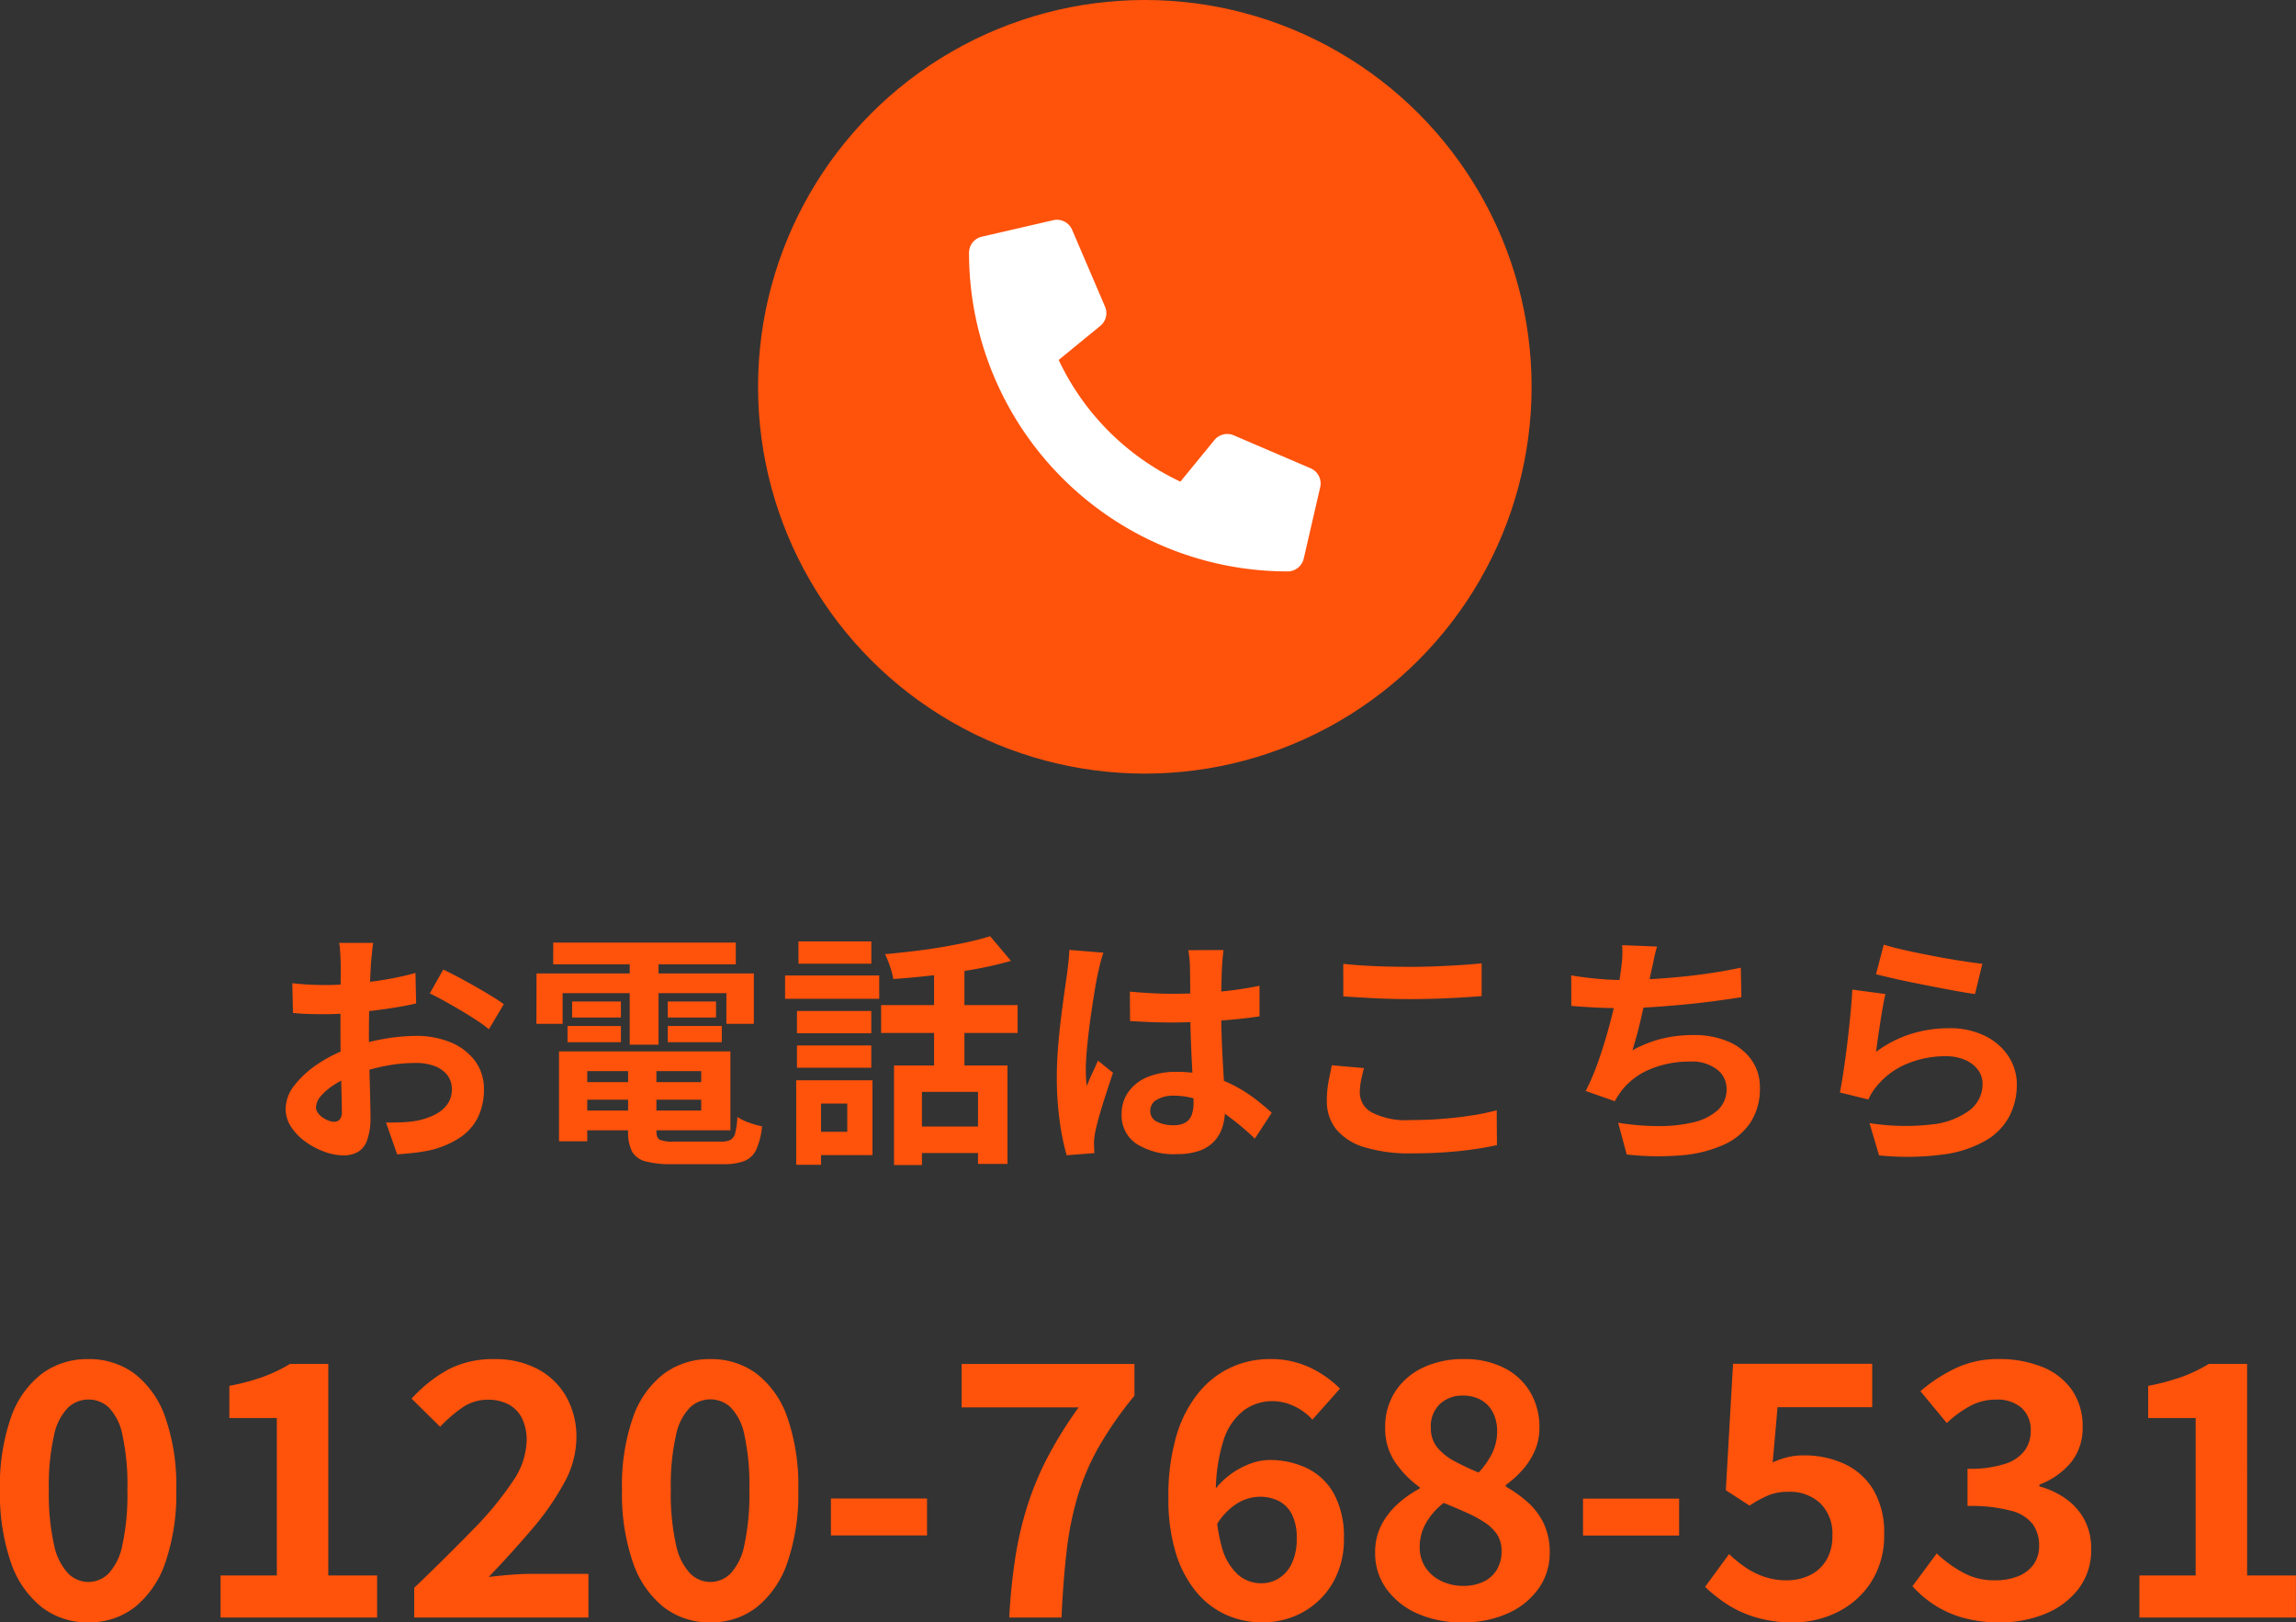
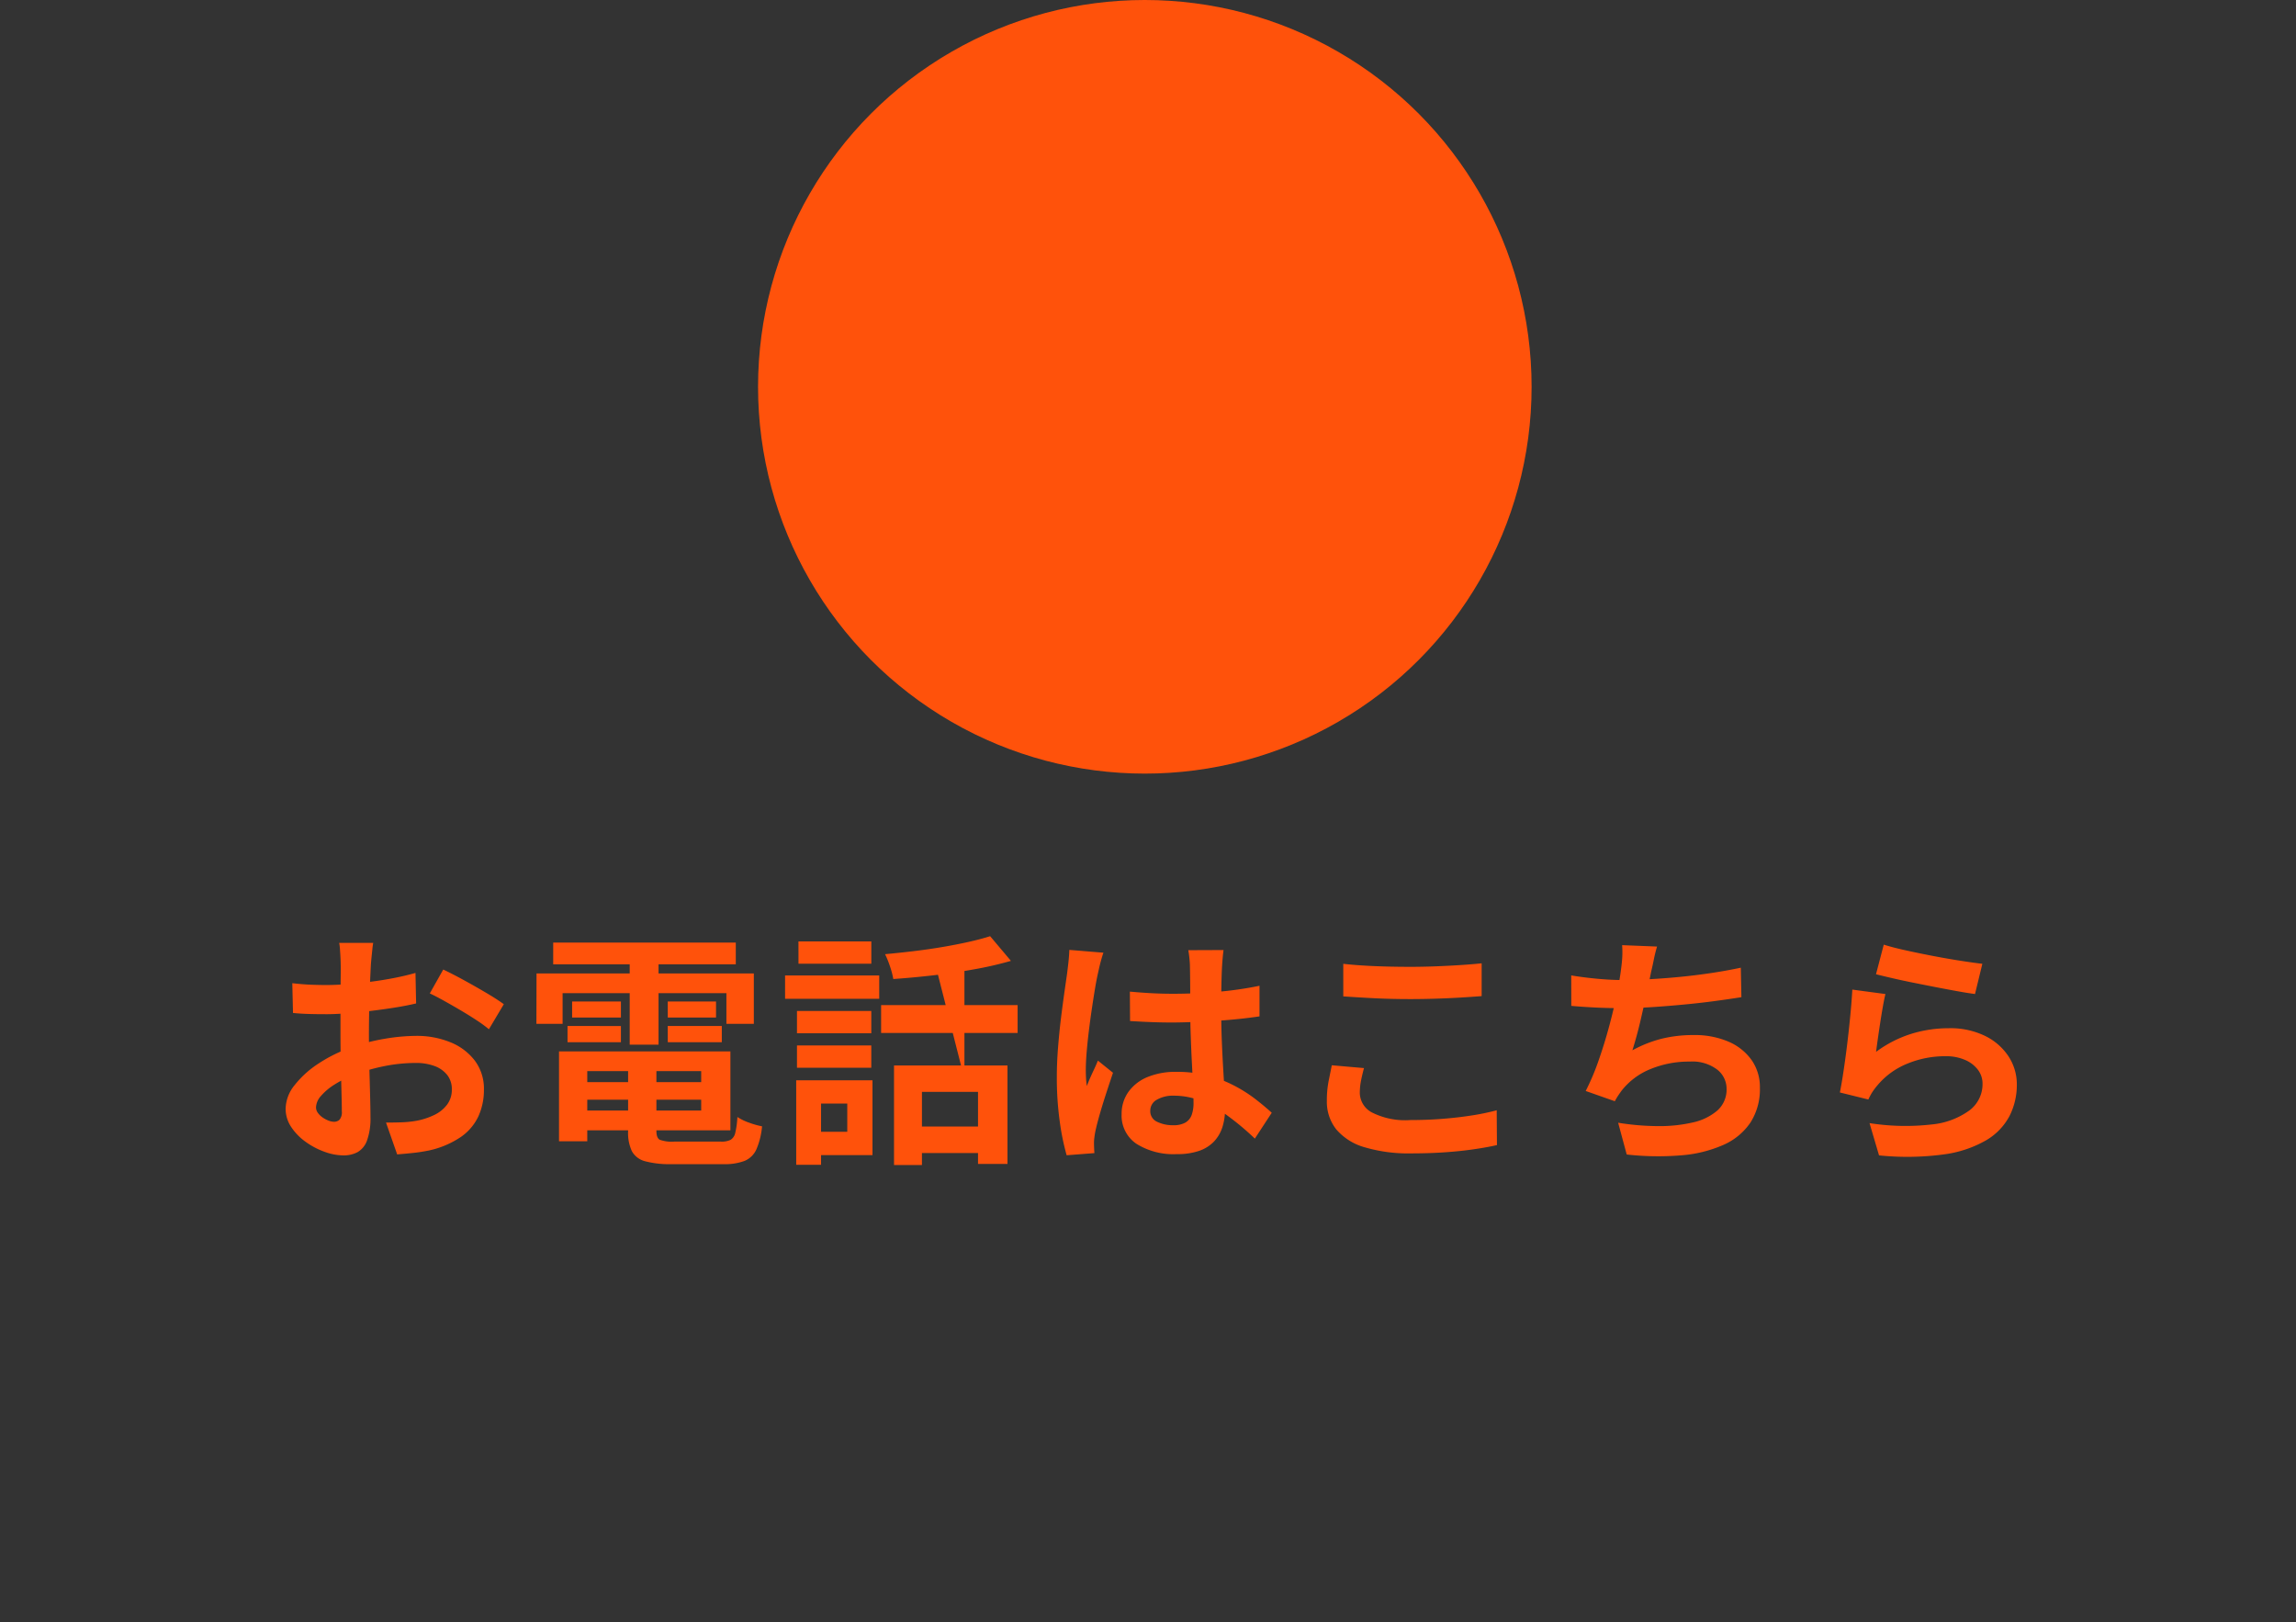
<svg xmlns="http://www.w3.org/2000/svg" width="130.597" height="92.276" viewBox="0 0 130.597 92.276">
  <rect x="0" y="0" width="130.597" height="92.276" fill="#333333" stroke="none" />
  <g id="fixed-btn-tel__md" transform="translate(-8.882 -20)">
-     <path id="パス_11199" data-name="パス 11199" d="M5.907.276A4.233,4.233,0,0,1,3.253-.592,5.518,5.518,0,0,1,1.5-3.139a11.984,11.984,0,0,1-.62-4.128,11.743,11.743,0,0,1,.62-4.1,5.337,5.337,0,0,1,1.751-2.491,4.327,4.327,0,0,1,2.653-.84,4.293,4.293,0,0,1,2.646.84,5.349,5.349,0,0,1,1.741,2.491,11.784,11.784,0,0,1,.618,4.1,12.025,12.025,0,0,1-.618,4.128A5.531,5.531,0,0,1,8.552-.592,4.2,4.2,0,0,1,5.907.276Zm0-2.3A1.628,1.628,0,0,0,7.055-2.5a3.31,3.31,0,0,0,.788-1.62,13.662,13.662,0,0,0,.285-3.151,13.312,13.312,0,0,0-.285-3.127,3.089,3.089,0,0,0-.788-1.565A1.681,1.681,0,0,0,5.907-12.4a1.691,1.691,0,0,0-1.14.446,3.1,3.1,0,0,0-.806,1.565,12.877,12.877,0,0,0-.3,3.127,13.215,13.215,0,0,0,.3,3.151A3.323,3.323,0,0,0,4.766-2.5,1.637,1.637,0,0,0,5.907-2.023ZM13.428,0V-2.392h3.2v-8.956h-2.7v-1.83a12.586,12.586,0,0,0,1.929-.516,8.714,8.714,0,0,0,1.518-.73h2.18V-2.392h2.777V0ZM24.443,0V-1.692q1.928-1.847,3.369-3.336a18.474,18.474,0,0,0,2.234-2.715,4.285,4.285,0,0,0,.793-2.3,2.876,2.876,0,0,0-.252-1.263,1.8,1.8,0,0,0-.749-.8,2.422,2.422,0,0,0-1.212-.282,2.514,2.514,0,0,0-1.476.468,8,8,0,0,0-1.234,1.069l-1.623-1.6a8.093,8.093,0,0,1,2.116-1.673,5.519,5.519,0,0,1,2.6-.574,5.12,5.12,0,0,1,2.443.558,4.042,4.042,0,0,1,1.632,1.568,4.654,4.654,0,0,1,.585,2.373,5.36,5.36,0,0,1-.7,2.544,15.162,15.162,0,0,1-1.829,2.63q-1.133,1.333-2.46,2.718.565-.071,1.237-.125t1.19-.053h3.246V0ZM41.285.276a4.233,4.233,0,0,1-2.653-.868,5.518,5.518,0,0,1-1.751-2.547,11.984,11.984,0,0,1-.62-4.128,11.743,11.743,0,0,1,.62-4.1,5.337,5.337,0,0,1,1.751-2.491,4.327,4.327,0,0,1,2.653-.84,4.293,4.293,0,0,1,2.646.84,5.349,5.349,0,0,1,1.741,2.491,11.784,11.784,0,0,1,.618,4.1,12.025,12.025,0,0,1-.618,4.128A5.531,5.531,0,0,1,43.931-.592,4.2,4.2,0,0,1,41.285.276Zm0-2.3A1.628,1.628,0,0,0,42.433-2.5a3.31,3.31,0,0,0,.788-1.62,13.662,13.662,0,0,0,.285-3.151,13.312,13.312,0,0,0-.285-3.127,3.089,3.089,0,0,0-.788-1.565,1.681,1.681,0,0,0-1.148-.446,1.691,1.691,0,0,0-1.14.446,3.1,3.1,0,0,0-.806,1.565,12.877,12.877,0,0,0-.3,3.127,13.215,13.215,0,0,0,.3,3.151,3.323,3.323,0,0,0,.806,1.62A1.637,1.637,0,0,0,41.285-2.023Zm6.86-2.645v-2.1h5.466v2.1ZM58.288,0a33.479,33.479,0,0,1,.349-3.434,19.971,19.971,0,0,1,.7-2.973,17.4,17.4,0,0,1,1.157-2.756,23.37,23.37,0,0,1,1.741-2.79H55.579v-2.47h9.83v1.808a20.935,20.935,0,0,0-2.035,2.921,13.677,13.677,0,0,0-1.2,2.815,18.265,18.265,0,0,0-.621,3.1Q61.357-2.107,61.261,0ZM72.673.276a5,5,0,0,1-2.017-.417,4.716,4.716,0,0,1-1.7-1.282,6.349,6.349,0,0,1-1.179-2.2,10.417,10.417,0,0,1-.435-3.2,11.961,11.961,0,0,1,.465-3.552,6.95,6.95,0,0,1,1.278-2.444,5.151,5.151,0,0,1,1.843-1.418A5.227,5.227,0,0,1,73.07-14.7a5.232,5.232,0,0,1,2.363.5A6.09,6.09,0,0,1,77.1-13.02l-1.567,1.764a3.145,3.145,0,0,0-1-.745,2.862,2.862,0,0,0-1.275-.306,2.748,2.748,0,0,0-1.61.511,3.442,3.442,0,0,0-1.167,1.7,9.807,9.807,0,0,0-.436,3.263,9.625,9.625,0,0,0,.345,2.862,3.208,3.208,0,0,0,.928,1.548,2,2,0,0,0,1.294.474,1.88,1.88,0,0,0,1.023-.289,2.008,2.008,0,0,0,.732-.856,3.255,3.255,0,0,0,.273-1.415,2.942,2.942,0,0,0-.268-1.346,1.731,1.731,0,0,0-.741-.768,2.37,2.37,0,0,0-1.115-.248,2.536,2.536,0,0,0-1.255.376A3.605,3.605,0,0,0,70.03-5.179l-.125-1.992a4.436,4.436,0,0,1,.954-.962,4.511,4.511,0,0,1,1.127-.613,3.16,3.16,0,0,1,1.077-.213,4.839,4.839,0,0,1,2.2.485A3.494,3.494,0,0,1,76.777-7a5.115,5.115,0,0,1,.546,2.5,4.879,4.879,0,0,1-.637,2.536A4.465,4.465,0,0,1,75-.31,4.7,4.7,0,0,1,72.673.276Zm11.377,0a6.125,6.125,0,0,1-2.537-.5,4.306,4.306,0,0,1-1.765-1.4A3.411,3.411,0,0,1,79.1-3.678a3.368,3.368,0,0,1,.354-1.58,4.273,4.273,0,0,1,.928-1.2,6.063,6.063,0,0,1,1.25-.875v-.08a5.787,5.787,0,0,1-1.4-1.433,3.373,3.373,0,0,1-.56-1.943,3.677,3.677,0,0,1,.581-2.08,3.824,3.824,0,0,1,1.586-1.354,5.309,5.309,0,0,1,2.3-.477,4.967,4.967,0,0,1,2.272.488,3.616,3.616,0,0,1,1.5,1.37,3.908,3.908,0,0,1,.534,2.063,3.184,3.184,0,0,1-.278,1.323,4.109,4.109,0,0,1-.714,1.094,5.791,5.791,0,0,1-.915.818v.1a6.947,6.947,0,0,1,1.246.889,3.875,3.875,0,0,1,.907,1.208,3.808,3.808,0,0,1,.339,1.674,3.448,3.448,0,0,1-.624,2.01A4.239,4.239,0,0,1,86.664-.246,6.134,6.134,0,0,1,84.05.276Zm.935-8.523a4.4,4.4,0,0,0,.787-1.134,2.837,2.837,0,0,0,.268-1.21,2.318,2.318,0,0,0-.233-1.059,1.7,1.7,0,0,0-.671-.718,2.056,2.056,0,0,0-1.055-.256,1.862,1.862,0,0,0-1.286.468,1.736,1.736,0,0,0-.525,1.367,1.708,1.708,0,0,0,.362,1.112,3.2,3.2,0,0,0,.973.779A14.329,14.329,0,0,0,84.986-8.247ZM84.113-1.8a2.638,2.638,0,0,0,1.128-.228,1.77,1.77,0,0,0,.769-.674,1.991,1.991,0,0,0,.28-1.079,1.684,1.684,0,0,0-.247-.932,2.386,2.386,0,0,0-.69-.681,7.149,7.149,0,0,0-1.04-.567q-.6-.27-1.312-.559a3.851,3.851,0,0,0-.982,1.1,2.722,2.722,0,0,0-.383,1.417,2.043,2.043,0,0,0,.33,1.157,2.2,2.2,0,0,0,.9.77A2.84,2.84,0,0,0,84.113-1.8Zm6.811-2.863v-2.1H96.39v2.1ZM102.884.276A7.375,7.375,0,0,1,100.79,0a6.313,6.313,0,0,1-1.642-.736,8.238,8.238,0,0,1-1.28-1.01l1.365-1.866a6.95,6.95,0,0,0,.911.746,4.522,4.522,0,0,0,1.081.543,3.808,3.808,0,0,0,1.262.205,2.98,2.98,0,0,0,1.361-.3,2.223,2.223,0,0,0,.924-.86,2.622,2.622,0,0,0,.336-1.368,2.428,2.428,0,0,0-.689-1.854,2.512,2.512,0,0,0-1.8-.651,2.987,2.987,0,0,0-1.116.184,6.922,6.922,0,0,0-1.107.6l-1.349-.875.411-7.191h7.916v2.47h-5.384l-.277,3.14a4.67,4.67,0,0,1,.855-.3,3.951,3.951,0,0,1,.923-.1,5.413,5.413,0,0,1,2.287.478,3.761,3.761,0,0,1,1.657,1.473,4.744,4.744,0,0,1,.617,2.536,4.871,4.871,0,0,1-.728,2.7,4.774,4.774,0,0,1-1.9,1.713A5.6,5.6,0,0,1,102.884.276Zm11.726,0a7.46,7.46,0,0,1-2.088-.269A5.984,5.984,0,0,1,110.89-.73a6.143,6.143,0,0,1-1.227-1.053l1.38-1.862a7.273,7.273,0,0,0,1.482,1.081,3.686,3.686,0,0,0,1.812.447,3.526,3.526,0,0,0,1.333-.231,1.958,1.958,0,0,0,.882-.672,1.781,1.781,0,0,0,.315-1.063,2.072,2.072,0,0,0-.348-1.21,2.248,2.248,0,0,0-1.232-.777,8.815,8.815,0,0,0-2.492-.274V-8.462a6.507,6.507,0,0,0,2.145-.282,2.239,2.239,0,0,0,1.114-.762,1.863,1.863,0,0,0,.336-1.1,1.687,1.687,0,0,0-.519-1.319,2.1,2.1,0,0,0-1.458-.469,3.068,3.068,0,0,0-1.466.359,6.348,6.348,0,0,0-1.331.972l-1.5-1.811a8.944,8.944,0,0,1,2.047-1.327,5.582,5.582,0,0,1,2.38-.5,6.489,6.489,0,0,1,2.514.452,3.746,3.746,0,0,1,1.685,1.319,3.591,3.591,0,0,1,.6,2.1,3.1,3.1,0,0,1-.642,1.984,4.294,4.294,0,0,1-1.817,1.287v.1a4.722,4.722,0,0,1,1.5.7,3.468,3.468,0,0,1,1.057,1.188,3.446,3.446,0,0,1,.388,1.671,3.613,3.613,0,0,1-.716,2.264,4.507,4.507,0,0,1-1.9,1.425A6.741,6.741,0,0,1,114.609.276ZM122.571,0V-2.392h3.2v-8.956h-2.7v-1.83A12.586,12.586,0,0,0,125-13.694a8.714,8.714,0,0,0,1.518-.73h2.18V-2.392h2.777V0Z" transform="translate(8 112)" fill="#ff520b" />
-     <path id="パス_11193" data-name="パス 11193" d="M6.111-11.372q-.025.123-.048.348t-.047.459q-.023.234-.037.41-.022.418-.043.9T5.9-8.27q-.016.513-.024,1.028T5.866-6.233q0,.573.012,1.268t.032,1.376q.019.681.032,1.243t.012.868a3.7,3.7,0,0,1-.194,1.34,1.245,1.245,0,0,1-.539.667,1.672,1.672,0,0,1-.806.186A3.2,3.2,0,0,1,3.337.508,4.31,4.31,0,0,1,2.263-.06,3.223,3.223,0,0,1,1.446-.9,1.853,1.853,0,0,1,1.129-1.94a2.191,2.191,0,0,1,.515-1.346A5.581,5.581,0,0,1,3-4.51a8.206,8.206,0,0,1,1.82-.9,10.994,10.994,0,0,1,1.939-.507,11,11,0,0,1,1.789-.166A5.037,5.037,0,0,1,10.5-5.72,3.273,3.273,0,0,1,11.89-4.675a2.651,2.651,0,0,1,.518,1.648A3.618,3.618,0,0,1,12.1-1.522a2.951,2.951,0,0,1-.987,1.177,5.2,5.2,0,0,1-1.8.773q-.481.1-.948.148T7.473.658l-.634-1.81q.464,0,.9-.015a6.081,6.081,0,0,0,.809-.083,4.026,4.026,0,0,0,1.032-.333,1.975,1.975,0,0,0,.732-.589,1.4,1.4,0,0,0,.27-.863,1.294,1.294,0,0,0-.259-.819,1.628,1.628,0,0,0-.72-.512A2.981,2.981,0,0,0,8.53-4.543a9.083,9.083,0,0,0-1.786.181,10.6,10.6,0,0,0-1.732.5,6,6,0,0,0-1.107.55,3.37,3.37,0,0,0-.768.648,1.021,1.021,0,0,0-.28.645.534.534,0,0,0,.106.315,1.086,1.086,0,0,0,.27.262,1.562,1.562,0,0,0,.339.179.9.9,0,0,0,.31.066.444.444,0,0,0,.314-.12.652.652,0,0,0,.129-.475q0-.371-.019-1.079T4.268-4.453q-.019-.874-.019-1.716,0-.594,0-1.2t.006-1.146q0-.542.006-.965t0-.66q0-.151-.012-.392t-.03-.481a2.55,2.55,0,0,0-.046-.36Zm3.983,1.516q.538.255,1.2.618t1.268.722q.607.359.977.631L12.692-6.46a7.629,7.629,0,0,0-.683-.5q-.428-.283-.925-.576t-.962-.551q-.465-.259-.793-.411Zm-8.586.777q.619.07,1.086.087t.847.017q.544,0,1.2-.051t1.343-.138q.684-.087,1.339-.216t1.192-.283l.036,1.736q-.588.137-1.277.245t-1.382.19q-.693.082-1.314.128T3.5-7.316q-.7,0-1.144-.016t-.808-.054Zm16,5.626h7.949v1H17.509ZM17.518-5.2h8.91V-.71h-8.91V-1.837h7.248V-4.078H17.518Zm3.091.62h1.61V-.67q0,.387.188.494a1.982,1.982,0,0,0,.82.107H25.9a1.15,1.15,0,0,0,.536-.1.61.61,0,0,0,.268-.4,4.891,4.891,0,0,0,.121-.9,3,3,0,0,0,.667.323,4.772,4.772,0,0,0,.736.208A4.259,4.259,0,0,1,27.906.371a1.275,1.275,0,0,1-.667.655,3.185,3.185,0,0,1-1.211.187h-2.95a5.41,5.41,0,0,1-1.494-.163,1.2,1.2,0,0,1-.759-.571,2.47,2.47,0,0,1-.216-1.142Zm-3.93-.62h1.607V-.088H16.679Zm-.331-6.188H26.734v1.236H16.348Zm1.076,3.35H20.2v.912H17.424Zm-.261,1.394H20.2v.922H17.163Zm5.7,0h3.075v.922H22.866Zm0-1.394H25.61v.912H22.866ZM20.7-10.892H22.34v5.31H20.7Zm-5.3,1.259h12.36v2.866H26.2V-8.514H16.883v1.747h-1.49ZM35.734-4.4h6.454V1.2H40.512v-4.1h-3.19V1.264H35.734Zm5.47-7.349,1.18,1.4A20.38,20.38,0,0,1,40.3-9.87q-1.137.205-2.316.341t-2.291.212a4.479,4.479,0,0,0-.187-.713,5.512,5.512,0,0,0-.281-.7q.8-.073,1.619-.171t1.611-.231q.789-.133,1.492-.289T41.2-11.752Zm-3.192,1.318h1.727v6.791H38.012ZM35-7.835h7.764v1.585H35ZM36.8-.929H41.31V.58H36.8ZM30.214-7.5h4.227v1.269H30.214Zm.084-3.955h4.145v1.269H30.3Zm-.084,5.915h4.227v1.269H30.214Zm-.677-3.978h5.355v1.326H29.538Zm1.512,5.96h3.46V.7H31.05V-.627h2.025V-2.232H31.05Zm-.879,0h1.414V1.25H30.171ZM49.149-8.6q.61.056,1.217.089t1.242.033q1.279,0,2.553-.113a20.114,20.114,0,0,0,2.362-.342v1.741q-1.1.163-2.372.249t-2.541.1q-.621,0-1.228-.023T49.16-6.928Zm5.329-2.365q-.028.2-.049.439t-.035.465q-.014.225-.026.608t-.018.852q-.005.469-.005.977,0,.961.033,1.791t.075,1.535q.042.705.075,1.3T54.561-1.9a3.277,3.277,0,0,1-.15,1.011,2.134,2.134,0,0,1-.472.809A2.11,2.11,0,0,1,53.1.453a3.78,3.78,0,0,1-1.278.189,3.962,3.962,0,0,1-2.3-.587,1.931,1.931,0,0,1-.842-1.687,2.136,2.136,0,0,1,.381-1.257,2.488,2.488,0,0,1,1.079-.847,4.137,4.137,0,0,1,1.656-.3,6.908,6.908,0,0,1,3.284.781,8.149,8.149,0,0,1,1.2.76q.528.408.939.785L56.258-.24A15.028,15.028,0,0,0,54.7-1.547a6.918,6.918,0,0,0-1.506-.84,4.181,4.181,0,0,0-1.542-.294,1.824,1.824,0,0,0-.97.23.706.706,0,0,0-.372.627.654.654,0,0,0,.377.622,2.014,2.014,0,0,0,.936.2,1.339,1.339,0,0,0,.682-.149.82.82,0,0,0,.359-.433,1.988,1.988,0,0,0,.106-.693q0-.359-.028-.952t-.065-1.318q-.037-.725-.065-1.513t-.028-1.55q0-.8-.005-1.452t-.013-.966q0-.163-.027-.44t-.066-.489Zm-6.833.151q-.05.138-.121.389t-.125.494l-.082.369q-.065.286-.149.785t-.176,1.122q-.093.623-.173,1.273T46.69-5.143q-.047.584-.047,1,0,.2.012.448a4.088,4.088,0,0,0,.048.462q.093-.25.2-.49t.221-.478q.111-.237.207-.475l.859.691q-.195.578-.4,1.207t-.365,1.191q-.16.562-.241.946-.028.14-.053.335a2.157,2.157,0,0,0-.022.313q0,.109.006.27t.017.308L45.553.707a13.826,13.826,0,0,1-.388-1.888,17.86,17.86,0,0,1-.17-2.584q0-.789.068-1.645t.165-1.659q.1-.8.193-1.464L45.574-9.6q.039-.294.08-.667t.052-.706Zm13.643.633q.775.087,1.743.129t2.071.042q.691,0,1.423-.028t1.418-.072q.686-.044,1.216-.1v1.865q-.484.039-1.178.081t-1.444.065q-.75.023-1.424.023-1.1,0-2.034-.047t-1.791-.107Zm1.178,5.93q-.1.371-.17.72a3.679,3.679,0,0,0-.068.7,1.281,1.281,0,0,0,.682,1.1,4.2,4.2,0,0,0,2.191.436q.95,0,1.836-.07t1.672-.194a13.44,13.44,0,0,0,1.406-.292L70.029.129q-.611.137-1.368.245T67.028.541Q66.153.6,65.167.6A8.779,8.779,0,0,1,62.5.252a3.3,3.3,0,0,1-1.61-1.016,2.524,2.524,0,0,1-.536-1.63,5.688,5.688,0,0,1,.1-1.117l.181-.9Zm16.669-6.912q-.11.367-.181.726t-.154.7q-.067.336-.156.77t-.2.917q-.109.482-.222.977t-.239.957q-.126.462-.25.854a7.051,7.051,0,0,1,1.7-.668,7.563,7.563,0,0,1,1.779-.2,4.866,4.866,0,0,1,1.981.373A3.1,3.1,0,0,1,84.512-4.71a2.671,2.671,0,0,1,.473,1.578,3.5,3.5,0,0,1-.54,1.983A3.606,3.606,0,0,1,82.9.122,7.334,7.334,0,0,1,80.51.711a16.009,16.009,0,0,1-3.1-.047l-.488-1.807a14.5,14.5,0,0,0,2.255.192,8.409,8.409,0,0,0,1.983-.206,3.165,3.165,0,0,0,1.406-.681,1.594,1.594,0,0,0,.524-1.247,1.381,1.381,0,0,0-.533-1.08A2.333,2.333,0,0,0,81-4.621a5.769,5.769,0,0,0-2.229.422,3.974,3.974,0,0,0-1.646,1.224q-.107.146-.2.285t-.191.324l-1.657-.583a13.425,13.425,0,0,0,.731-1.726q.336-.961.6-1.94t.435-1.827q.172-.848.239-1.389.061-.446.076-.757a5.358,5.358,0,0,0-.009-.655ZM74.254-9.522q.674.114,1.459.188t1.441.074q.672,0,1.479-.042t1.7-.126q.894-.084,1.8-.217T83.9-9.961l.033,1.677q-.67.107-1.518.221t-1.772.2q-.923.088-1.82.146t-1.656.058q-.8,0-1.542-.037t-1.368-.093Zm17.777-1.75q.5.159,1.261.327t1.583.325q.826.157,1.564.271t1.2.166l-.418,1.72q-.422-.056-1.015-.163t-1.26-.237q-.667-.13-1.314-.261t-1.179-.256q-.531-.124-.864-.208Zm.094,2.809q-.07.289-.147.726t-.15.913q-.073.475-.135.912t-.1.738a6.722,6.722,0,0,1,1.987-1.02,7.148,7.148,0,0,1,2.137-.324,4.5,4.5,0,0,1,2.1.449,3.356,3.356,0,0,1,1.327,1.177A2.9,2.9,0,0,1,99.6-3.31a3.9,3.9,0,0,1-.41,1.771A3.49,3.49,0,0,1,97.863-.15a6.53,6.53,0,0,1-2.42.809,15.618,15.618,0,0,1-3.681.055l-.541-1.835a13.164,13.164,0,0,0,3.535.076,4.339,4.339,0,0,0,2.161-.809,1.865,1.865,0,0,0,.732-1.495,1.306,1.306,0,0,0-.269-.814,1.821,1.821,0,0,0-.738-.558,2.687,2.687,0,0,0-1.085-.205,5.631,5.631,0,0,0-2.2.429,4.306,4.306,0,0,0-1.683,1.223,3.769,3.769,0,0,0-.307.41,3.3,3.3,0,0,0-.212.4l-1.62-.4q.084-.415.17-.968t.17-1.186q.084-.633.156-1.283t.128-1.275q.056-.626.084-1.139Z" transform="translate(24 85)" fill="#ff520b" />
+     <path id="パス_11193" data-name="パス 11193" d="M6.111-11.372q-.025.123-.048.348t-.047.459q-.023.234-.037.41-.022.418-.043.9T5.9-8.27q-.016.513-.024,1.028T5.866-6.233q0,.573.012,1.268t.032,1.376q.019.681.032,1.243t.012.868a3.7,3.7,0,0,1-.194,1.34,1.245,1.245,0,0,1-.539.667,1.672,1.672,0,0,1-.806.186A3.2,3.2,0,0,1,3.337.508,4.31,4.31,0,0,1,2.263-.06,3.223,3.223,0,0,1,1.446-.9,1.853,1.853,0,0,1,1.129-1.94a2.191,2.191,0,0,1,.515-1.346A5.581,5.581,0,0,1,3-4.51a8.206,8.206,0,0,1,1.82-.9,10.994,10.994,0,0,1,1.939-.507,11,11,0,0,1,1.789-.166A5.037,5.037,0,0,1,10.5-5.72,3.273,3.273,0,0,1,11.89-4.675a2.651,2.651,0,0,1,.518,1.648A3.618,3.618,0,0,1,12.1-1.522a2.951,2.951,0,0,1-.987,1.177,5.2,5.2,0,0,1-1.8.773q-.481.1-.948.148T7.473.658l-.634-1.81q.464,0,.9-.015a6.081,6.081,0,0,0,.809-.083,4.026,4.026,0,0,0,1.032-.333,1.975,1.975,0,0,0,.732-.589,1.4,1.4,0,0,0,.27-.863,1.294,1.294,0,0,0-.259-.819,1.628,1.628,0,0,0-.72-.512A2.981,2.981,0,0,0,8.53-4.543a9.083,9.083,0,0,0-1.786.181,10.6,10.6,0,0,0-1.732.5,6,6,0,0,0-1.107.55,3.37,3.37,0,0,0-.768.648,1.021,1.021,0,0,0-.28.645.534.534,0,0,0,.106.315,1.086,1.086,0,0,0,.27.262,1.562,1.562,0,0,0,.339.179.9.9,0,0,0,.31.066.444.444,0,0,0,.314-.12.652.652,0,0,0,.129-.475q0-.371-.019-1.079T4.268-4.453q-.019-.874-.019-1.716,0-.594,0-1.2t.006-1.146q0-.542.006-.965t0-.66q0-.151-.012-.392t-.03-.481a2.55,2.55,0,0,0-.046-.36Zm3.983,1.516q.538.255,1.2.618t1.268.722q.607.359.977.631L12.692-6.46a7.629,7.629,0,0,0-.683-.5q-.428-.283-.925-.576t-.962-.551q-.465-.259-.793-.411Zm-8.586.777q.619.07,1.086.087t.847.017q.544,0,1.2-.051t1.343-.138q.684-.087,1.339-.216t1.192-.283l.036,1.736q-.588.137-1.277.245t-1.382.19q-.693.082-1.314.128T3.5-7.316q-.7,0-1.144-.016t-.808-.054Zm16,5.626h7.949v1H17.509ZM17.518-5.2h8.91V-.71h-8.91V-1.837h7.248V-4.078H17.518Zm3.091.62h1.61V-.67q0,.387.188.494a1.982,1.982,0,0,0,.82.107H25.9a1.15,1.15,0,0,0,.536-.1.61.61,0,0,0,.268-.4,4.891,4.891,0,0,0,.121-.9,3,3,0,0,0,.667.323,4.772,4.772,0,0,0,.736.208A4.259,4.259,0,0,1,27.906.371a1.275,1.275,0,0,1-.667.655,3.185,3.185,0,0,1-1.211.187h-2.95a5.41,5.41,0,0,1-1.494-.163,1.2,1.2,0,0,1-.759-.571,2.47,2.47,0,0,1-.216-1.142Zm-3.93-.62h1.607V-.088H16.679Zm-.331-6.188H26.734v1.236H16.348Zm1.076,3.35H20.2v.912H17.424Zm-.261,1.394H20.2v.922H17.163Zm5.7,0h3.075v.922H22.866Zm0-1.394H25.61v.912H22.866ZM20.7-10.892H22.34v5.31H20.7Zm-5.3,1.259h12.36v2.866H26.2V-8.514H16.883v1.747h-1.49ZM35.734-4.4h6.454V1.2H40.512v-4.1h-3.19V1.264H35.734Zm5.47-7.349,1.18,1.4A20.38,20.38,0,0,1,40.3-9.87q-1.137.205-2.316.341t-2.291.212a4.479,4.479,0,0,0-.187-.713,5.512,5.512,0,0,0-.281-.7q.8-.073,1.619-.171t1.611-.231q.789-.133,1.492-.289T41.2-11.752Zm-3.192,1.318h1.727v6.791ZM35-7.835h7.764v1.585H35ZM36.8-.929H41.31V.58H36.8ZM30.214-7.5h4.227v1.269H30.214Zm.084-3.955h4.145v1.269H30.3Zm-.084,5.915h4.227v1.269H30.214Zm-.677-3.978h5.355v1.326H29.538Zm1.512,5.96h3.46V.7H31.05V-.627h2.025V-2.232H31.05Zm-.879,0h1.414V1.25H30.171ZM49.149-8.6q.61.056,1.217.089t1.242.033q1.279,0,2.553-.113a20.114,20.114,0,0,0,2.362-.342v1.741q-1.1.163-2.372.249t-2.541.1q-.621,0-1.228-.023T49.16-6.928Zm5.329-2.365q-.028.2-.049.439t-.035.465q-.014.225-.026.608t-.018.852q-.005.469-.005.977,0,.961.033,1.791t.075,1.535q.042.705.075,1.3T54.561-1.9a3.277,3.277,0,0,1-.15,1.011,2.134,2.134,0,0,1-.472.809A2.11,2.11,0,0,1,53.1.453a3.78,3.78,0,0,1-1.278.189,3.962,3.962,0,0,1-2.3-.587,1.931,1.931,0,0,1-.842-1.687,2.136,2.136,0,0,1,.381-1.257,2.488,2.488,0,0,1,1.079-.847,4.137,4.137,0,0,1,1.656-.3,6.908,6.908,0,0,1,3.284.781,8.149,8.149,0,0,1,1.2.76q.528.408.939.785L56.258-.24A15.028,15.028,0,0,0,54.7-1.547a6.918,6.918,0,0,0-1.506-.84,4.181,4.181,0,0,0-1.542-.294,1.824,1.824,0,0,0-.97.23.706.706,0,0,0-.372.627.654.654,0,0,0,.377.622,2.014,2.014,0,0,0,.936.2,1.339,1.339,0,0,0,.682-.149.82.82,0,0,0,.359-.433,1.988,1.988,0,0,0,.106-.693q0-.359-.028-.952t-.065-1.318q-.037-.725-.065-1.513t-.028-1.55q0-.8-.005-1.452t-.013-.966q0-.163-.027-.44t-.066-.489Zm-6.833.151q-.05.138-.121.389t-.125.494l-.082.369q-.065.286-.149.785t-.176,1.122q-.093.623-.173,1.273T46.69-5.143q-.047.584-.047,1,0,.2.012.448a4.088,4.088,0,0,0,.048.462q.093-.25.2-.49t.221-.478q.111-.237.207-.475l.859.691q-.195.578-.4,1.207t-.365,1.191q-.16.562-.241.946-.028.14-.053.335a2.157,2.157,0,0,0-.022.313q0,.109.006.27t.017.308L45.553.707a13.826,13.826,0,0,1-.388-1.888,17.86,17.86,0,0,1-.17-2.584q0-.789.068-1.645t.165-1.659q.1-.8.193-1.464L45.574-9.6q.039-.294.08-.667t.052-.706Zm13.643.633q.775.087,1.743.129t2.071.042q.691,0,1.423-.028t1.418-.072q.686-.044,1.216-.1v1.865q-.484.039-1.178.081t-1.444.065q-.75.023-1.424.023-1.1,0-2.034-.047t-1.791-.107Zm1.178,5.93q-.1.371-.17.72a3.679,3.679,0,0,0-.068.7,1.281,1.281,0,0,0,.682,1.1,4.2,4.2,0,0,0,2.191.436q.95,0,1.836-.07t1.672-.194a13.44,13.44,0,0,0,1.406-.292L70.029.129q-.611.137-1.368.245T67.028.541Q66.153.6,65.167.6A8.779,8.779,0,0,1,62.5.252a3.3,3.3,0,0,1-1.61-1.016,2.524,2.524,0,0,1-.536-1.63,5.688,5.688,0,0,1,.1-1.117l.181-.9Zm16.669-6.912q-.11.367-.181.726t-.154.7q-.067.336-.156.77t-.2.917q-.109.482-.222.977t-.239.957q-.126.462-.25.854a7.051,7.051,0,0,1,1.7-.668,7.563,7.563,0,0,1,1.779-.2,4.866,4.866,0,0,1,1.981.373A3.1,3.1,0,0,1,84.512-4.71a2.671,2.671,0,0,1,.473,1.578,3.5,3.5,0,0,1-.54,1.983A3.606,3.606,0,0,1,82.9.122,7.334,7.334,0,0,1,80.51.711a16.009,16.009,0,0,1-3.1-.047l-.488-1.807a14.5,14.5,0,0,0,2.255.192,8.409,8.409,0,0,0,1.983-.206,3.165,3.165,0,0,0,1.406-.681,1.594,1.594,0,0,0,.524-1.247,1.381,1.381,0,0,0-.533-1.08A2.333,2.333,0,0,0,81-4.621a5.769,5.769,0,0,0-2.229.422,3.974,3.974,0,0,0-1.646,1.224q-.107.146-.2.285t-.191.324l-1.657-.583a13.425,13.425,0,0,0,.731-1.726q.336-.961.6-1.94t.435-1.827q.172-.848.239-1.389.061-.446.076-.757a5.358,5.358,0,0,0-.009-.655ZM74.254-9.522q.674.114,1.459.188t1.441.074q.672,0,1.479-.042t1.7-.126q.894-.084,1.8-.217T83.9-9.961l.033,1.677q-.67.107-1.518.221t-1.772.2q-.923.088-1.82.146t-1.656.058q-.8,0-1.542-.037t-1.368-.093Zm17.777-1.75q.5.159,1.261.327t1.583.325q.826.157,1.564.271t1.2.166l-.418,1.72q-.422-.056-1.015-.163t-1.26-.237q-.667-.13-1.314-.261t-1.179-.256q-.531-.124-.864-.208Zm.094,2.809q-.07.289-.147.726t-.15.913q-.073.475-.135.912t-.1.738a6.722,6.722,0,0,1,1.987-1.02,7.148,7.148,0,0,1,2.137-.324,4.5,4.5,0,0,1,2.1.449,3.356,3.356,0,0,1,1.327,1.177A2.9,2.9,0,0,1,99.6-3.31a3.9,3.9,0,0,1-.41,1.771A3.49,3.49,0,0,1,97.863-.15a6.53,6.53,0,0,1-2.42.809,15.618,15.618,0,0,1-3.681.055l-.541-1.835a13.164,13.164,0,0,0,3.535.076,4.339,4.339,0,0,0,2.161-.809,1.865,1.865,0,0,0,.732-1.495,1.306,1.306,0,0,0-.269-.814,1.821,1.821,0,0,0-.738-.558,2.687,2.687,0,0,0-1.085-.205,5.631,5.631,0,0,0-2.2.429,4.306,4.306,0,0,0-1.683,1.223,3.769,3.769,0,0,0-.307.41,3.3,3.3,0,0,0-.212.4l-1.62-.4q.084-.415.17-.968t.17-1.186q.084-.633.156-1.283t.128-1.275q.056-.626.084-1.139Z" transform="translate(24 85)" fill="#ff520b" />
    <g id="グループ_25951" data-name="グループ 25951" transform="translate(-1166 -640)">
      <circle id="楕円形_159" data-name="楕円形 159" cx="22" cy="22" r="22" transform="translate(1218 660)" fill="#ff520b" />
-       <path id="パス_11147" data-name="パス 11147" d="M19.429-3.367,15.054-5.242a.934.934,0,0,0-.367-.075.936.936,0,0,0-.727.344L12.023-2.605A14.468,14.468,0,0,1,5.1-9.527l2.367-1.938a.934.934,0,0,0,.346-.726.933.933,0,0,0-.076-.368L5.863-16.933A.944.944,0,0,0,5-17.5a.937.937,0,0,0-.209.024l-4.062.937A.938.938,0,0,0,0-15.625H0A18.123,18.123,0,0,0,18.125,2.5h0a.939.939,0,0,0,.913-.727l.937-4.062A.952.952,0,0,0,20-2.5.947.947,0,0,0,19.429-3.367Z" transform="translate(1230 690)" fill="#fff" />
    </g>
  </g>
</svg>